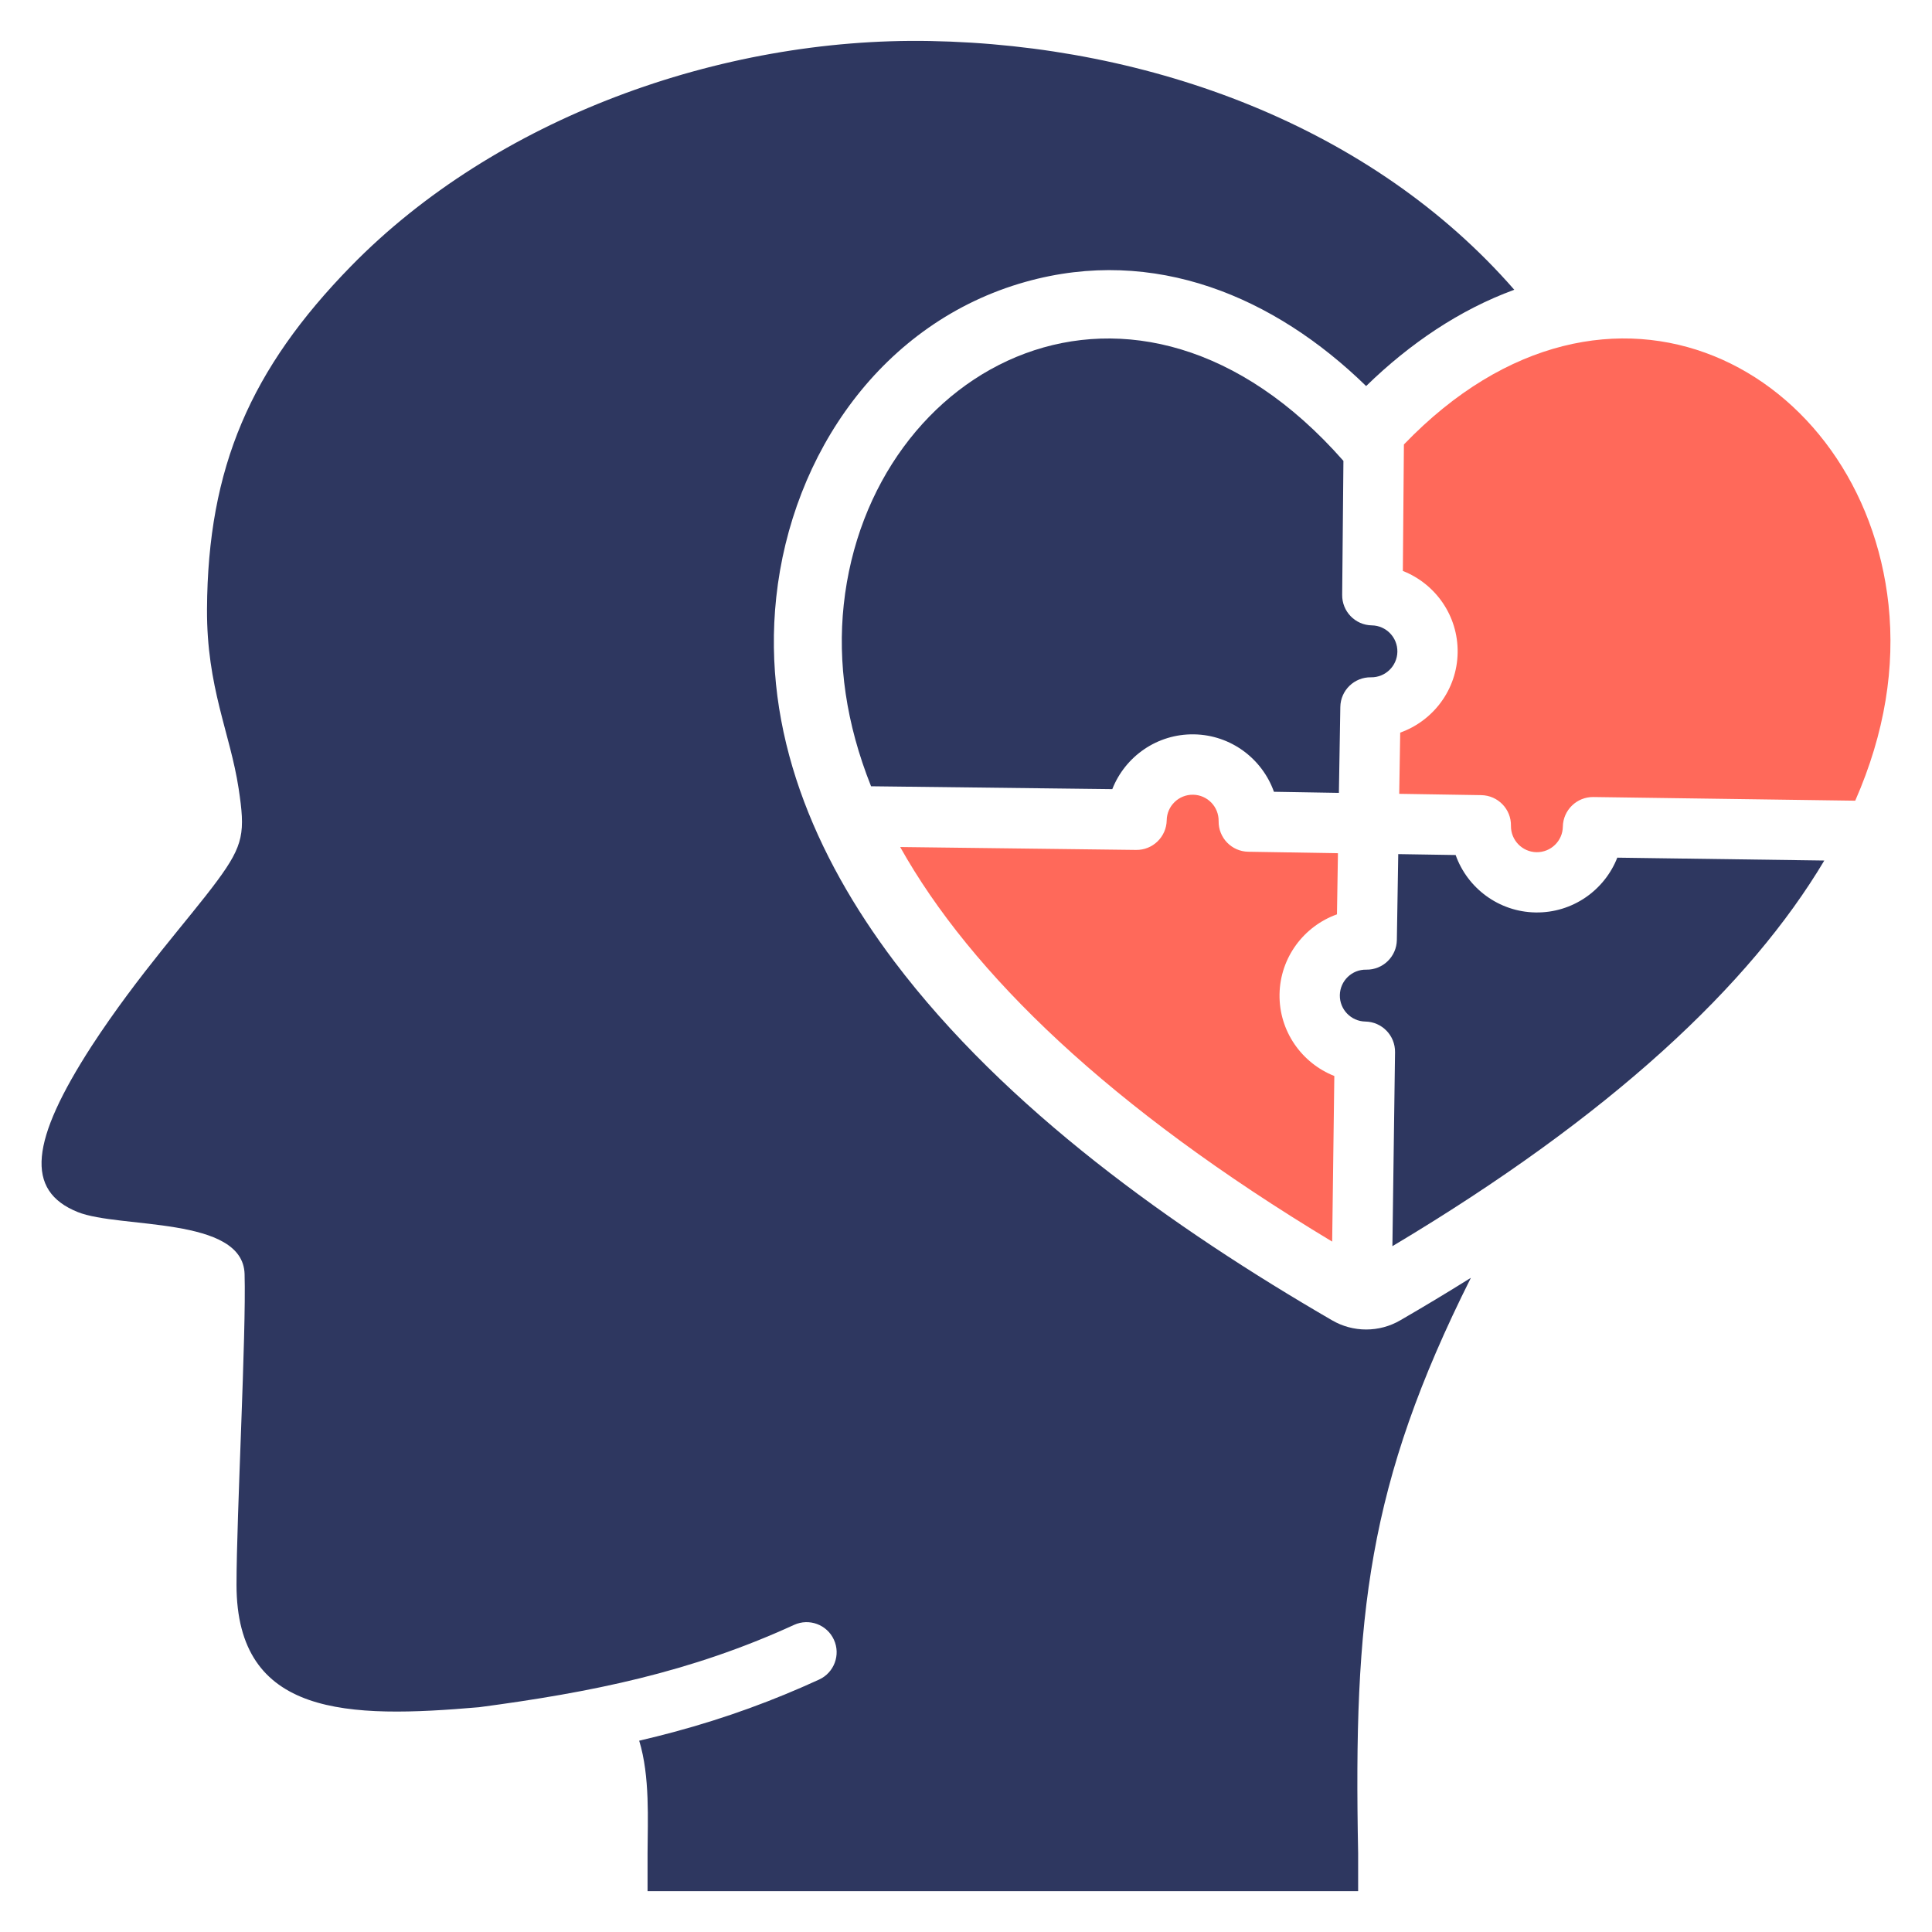
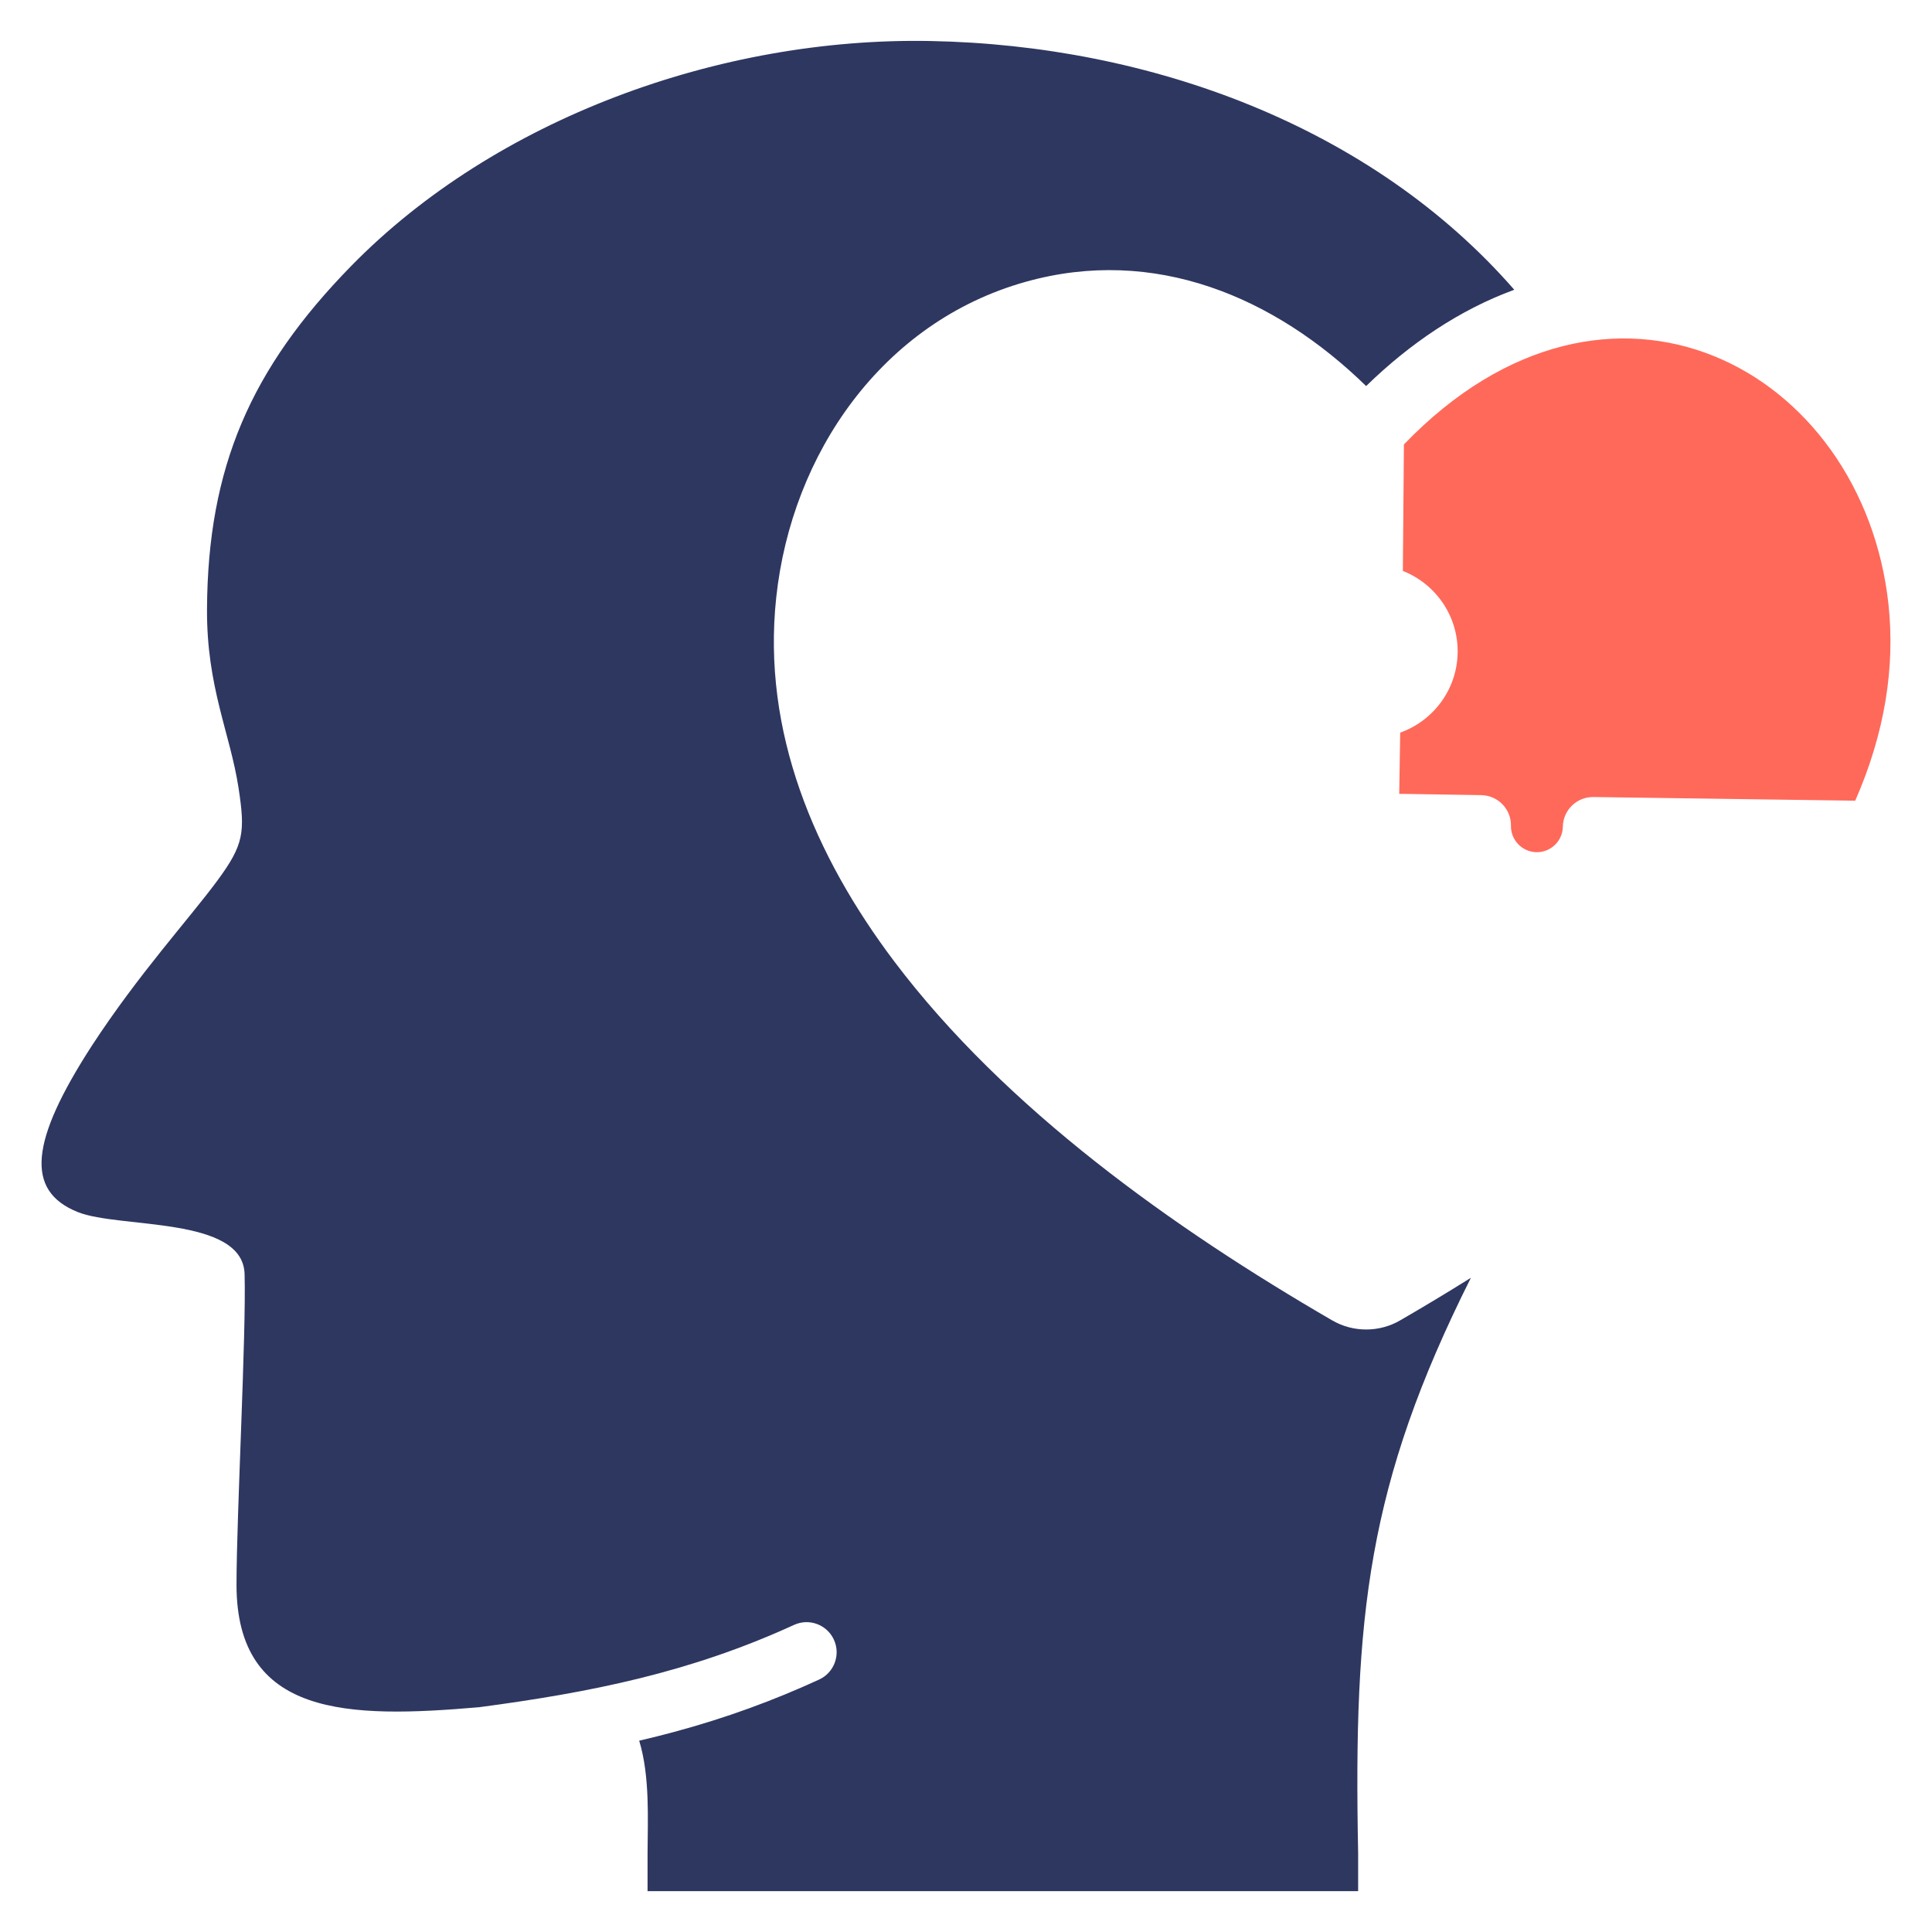
<svg xmlns="http://www.w3.org/2000/svg" viewBox="0 0 512 512">
  <g>
    <path d="m169.39 461.29c2.9 9.47 2.25 21.2 2.22 29.78v10.1h188.31v-10.1c-1.23-62.8 2.4-97.61 29.88-152.44-6.26 3.92-12.52 7.68-18.72 11.27-2.74 1.6-5.86 2.43-9.04 2.43s-6.29-.84-9.02-2.43c-41.97-24.34-86.55-56.03-116.03-95.11-21.1-27.98-35.11-60.85-31.28-96.46 4.1-38.2 28.16-72.98 66.05-83.63 34.23-9.62 66.07 4 90.28 27.61 11.55-11.26 24.82-20.24 39.26-25.52-37.73-43.28-96.46-64.84-154.8-65.92-55.77-1.05-115.31 20.61-153.49 59.68-26.57 27.19-37.95 53.29-38.15 90.86-.11 20.74 6.14 32.85 8.38 47.55 1.75 11.55 1.42 14.86-5.66 24.44-7.58 10.27-20.76 24.6-33.3 43.82-16.2 25.09-17.74 38.34-3.67 43.99 11.05 4.44 43.76 1.02 44.21 16.42.46 15.83-2.14 64.11-2.14 82.35.01 35.08 29.66 35.44 64.28 32.45 29.66-3.93 56.01-9.22 83.48-21.82 4-1.83 8.73-.07 10.56 3.94 1.83 4 .06 8.73-3.94 10.56-11.99 5.5-24.53 10.14-38.44 13.88-2.96.8-6.03 1.56-9.22 2.31z" fill="#2e3760" />
-     <path d="m356.02 122.14c-55.19-62.81-125.54-25.84-132.42 38.12-1.64 15.32.59 31.44 7.24 48.11l63.93.76c3.39-8.63 11.86-14.68 21.66-14.52s18.07 6.49 21.18 15.22l17.21.29.38-22.77c.07-4.42 3.72-7.93 8.13-7.86 3.79.06 6.92-2.97 6.99-6.76.06-3.81-2.98-6.94-6.77-7-4.41-.07-7.93-3.7-7.86-8.12l.33-35.46z" fill="#2e3760" />
    <path d="m491.66 212.18c7.91-18.03 10.56-35.44 8.82-51.92-6.71-62.43-73.9-99.16-128.43-42.47l-.28 33.52c8.63 3.39 14.68 11.86 14.52 21.67-.16 9.79-6.49 18.06-15.22 21.17l-.26 16.22 21.75.35c4.42.08 7.94 3.71 7.86 8.13-.06 3.78 2.97 6.92 6.76 6.99 3.8.06 6.93-2.97 6.99-6.76.07-4.41 3.71-7.93 8.12-7.86l69.35.97z" fill="#ff695a" />
-     <path d="m369 330.25c58.01-34.61 94.85-69.27 114.46-102.2l-54.86-.76c-3.39 8.63-11.86 14.68-21.66 14.52-9.79-.16-18.08-6.48-21.18-15.22l-15.21-.24-.37 22.75c-.07 4.42-3.7 7.94-8.12 7.87-3.79-.08-6.93 2.97-6.99 6.76-.06 3.8 2.98 6.93 6.77 6.99 4.41.08 7.93 3.71 7.86 8.14z" fill="#2e3760" />
-     <path d="m238.55 224.46c18.81 33.61 55.57 69.1 114.49 104.58l.57-43.89c-8.61-3.4-14.68-11.87-14.52-21.66s6.5-18.06 15.22-21.18l.26-16.2-23.76-.39c-4.42-.07-7.93-3.7-7.86-8.12.06-3.8-2.97-6.93-6.77-6.99s-6.93 2.97-6.99 6.77c-.08 4.41-3.71 7.93-8.13 7.86l-62.51-.77z" fill="#ff695a" />
  </g>
</svg>